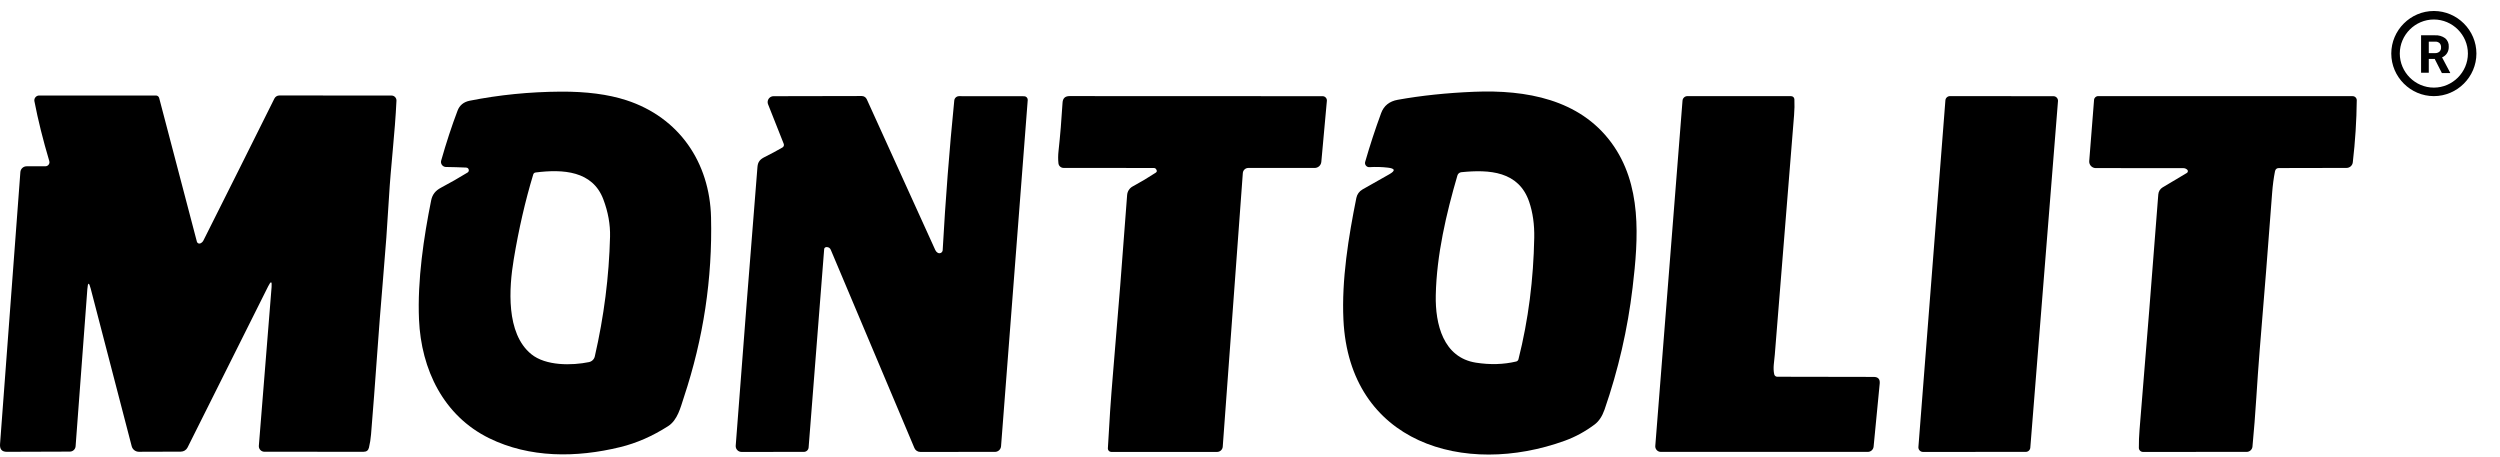
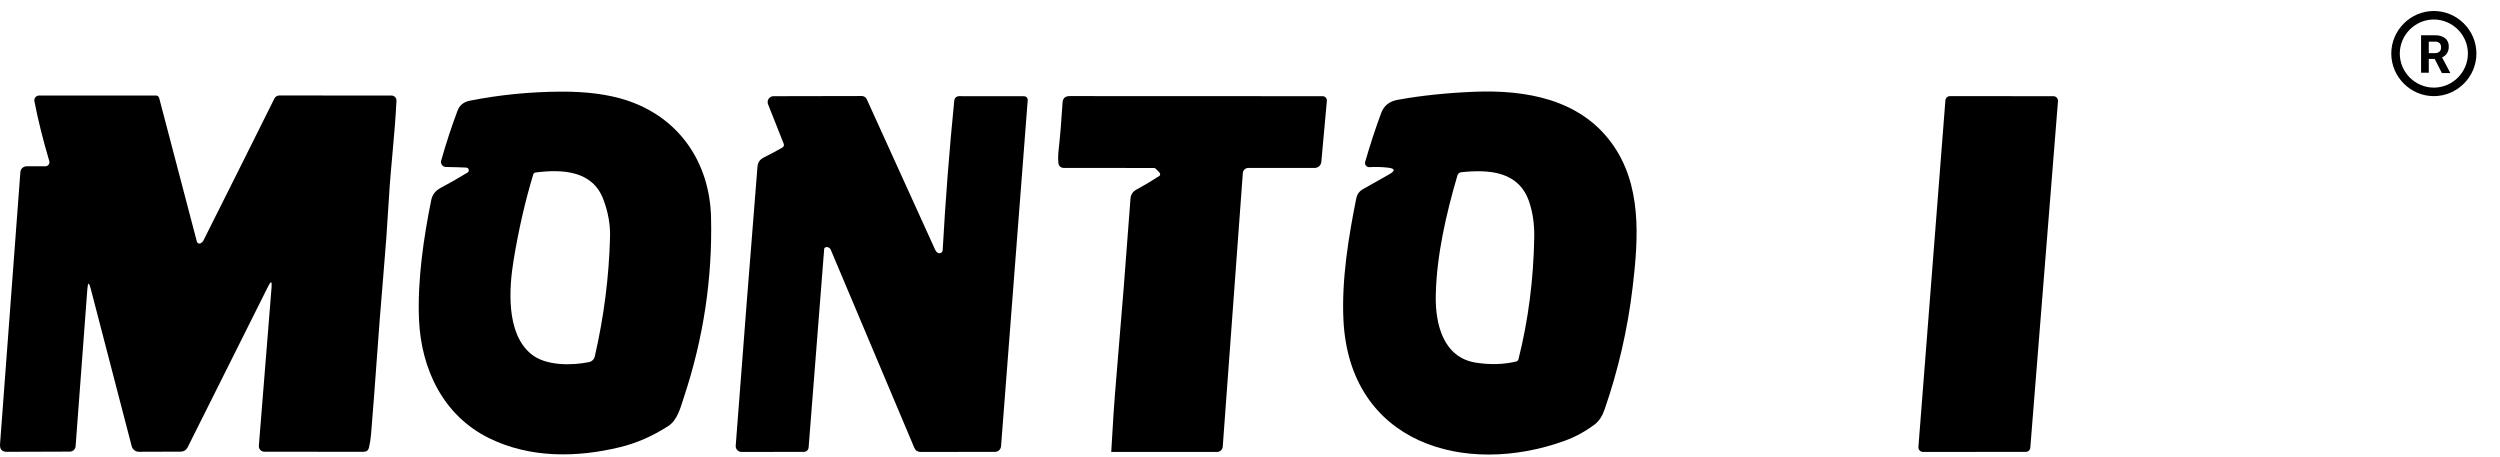
<svg xmlns="http://www.w3.org/2000/svg" width="100%" height="100%" viewBox="0 0 782 143" xml:space="preserve" style="fill-rule:evenodd;clip-rule:evenodd;stroke-linejoin:round;stroke-miterlimit:2;">
  <g>
    <path d="M146.631,53.108c-0.101,-0.439 -0.388,-0.669 -0.863,-0.691c-2.059,-0.093 -4.154,-0.155 -6.284,-0.183c-0.066,-0.002 -0.132,-0.007 -0.197,-0.017c-0.856,-0.124 -1.458,-0.926 -1.334,-1.776c0.01,-0.066 0.023,-0.13 0.041,-0.194c1.612,-5.664 3.322,-10.876 5.128,-15.633c0.641,-1.692 1.911,-2.728 3.812,-3.11c9.198,-1.828 18.67,-2.774 28.416,-2.839c8.033,-0.051 14.881,0.842 20.546,2.677c16.584,5.388 26.117,19.542 26.517,36.655c0.453,19.11 -2.379,37.867 -8.497,56.272c-1.048,3.163 -1.944,7.125 -4.956,9.047c-4.873,3.117 -9.847,5.294 -14.921,6.532c-13.787,3.379 -28.373,3.433 -41.027,-2.775c-14.273,-7.007 -21.28,-21.474 -21.949,-37.14c-0.529,-12.34 1.5,-25.815 3.8,-37.248c0.378,-1.846 1.328,-3.045 3.077,-3.973c2.865,-1.519 5.639,-3.103 8.324,-4.751c0.291,-0.18 0.439,-0.523 0.367,-0.853Zm42.085,9.231c-3.357,-8.896 -12.567,-9.479 -21.161,-8.389c-0.396,0.051 -0.651,0.267 -0.767,0.648c-2.497,8.263 -4.527,17.098 -6.089,26.506c-1.501,9.004 -2.483,23.137 5.442,29.647c4.545,3.747 12.804,3.606 18.084,2.516c0.905,-0.183 1.621,-0.878 1.825,-1.771c2.872,-12.509 4.462,-24.998 4.772,-37.464c0.093,-3.836 -0.609,-7.734 -2.106,-11.693Z" style="fill-rule:nonzero;" />
    <path d="M434.134,52.439c-1.951,-0.223 -3.873,-0.274 -5.766,-0.151c-0.075,0.004 -0.151,0.003 -0.226,-0.005c-0.712,-0.078 -1.235,-0.723 -1.159,-1.429c0.009,-0.078 0.024,-0.154 0.047,-0.229c1.482,-5.146 3.145,-10.224 4.988,-15.234c0.849,-2.318 2.584,-3.71 5.204,-4.178c7.341,-1.317 15.28,-2.152 23.817,-2.505c16.4,-0.68 33.005,2.397 42.959,15.871c9.674,13.096 8.53,29.842 6.684,45.356c-1.548,13.028 -4.474,25.757 -8.778,38.188c-0.734,2.102 -1.767,3.653 -3.099,4.653c-2.908,2.181 -5.999,3.869 -9.274,5.064c-31.396,11.423 -67.468,0.842 -69.303,-37.831c-0.594,-12.492 1.587,-25.923 4.048,-38.123c0.227,-1.111 0.925,-2.069 1.911,-2.624l8.368,-4.739c2.001,-1.13 1.86,-1.825 -0.421,-2.084Zm21.744,2.451c-3.476,11.887 -6.51,24.853 -6.769,37.475c-0.184,9.058 2.342,19.455 12.545,21.075c4.441,0.698 8.641,0.579 12.6,-0.357c0.356,-0.08 0.638,-0.357 0.723,-0.712c3.131,-12.395 4.697,-25.124 4.934,-37.983c0.079,-4.153 -0.446,-7.896 -1.576,-11.228c-3.261,-9.631 -12.459,-10.181 -21.226,-9.296c-0.58,0.06 -1.068,0.467 -1.231,1.026Z" style="fill-rule:nonzero;" />
    <path d="M27.329,90.356l-3.682,49.244c-0.067,0.926 -0.847,1.654 -1.781,1.662l-19.726,0.065c-1.54,0 -2.249,-0.806 -2.126,-2.418l6.359,-85.088c0.072,-1.005 0.919,-1.795 1.932,-1.803l5.906,-0.011c0.692,-0.001 1.261,-0.571 1.261,-1.263c-0,-0.121 -0.018,-0.241 -0.052,-0.357c-1.972,-6.621 -3.523,-12.858 -4.653,-18.71c-0.009,-0.047 -0.016,-0.095 -0.021,-0.143c-0.081,-0.825 0.536,-1.571 1.367,-1.653c0.048,-0.004 0.096,-0.007 0.144,-0.007l36.525,-0c0.468,-0 0.882,0.32 1.004,0.777l11.8,44.947c0.006,0.021 0.012,0.041 0.02,0.062c0.145,0.413 0.601,0.635 1.008,0.492c0.022,-0.008 0.042,-0.016 0.063,-0.025c0.425,-0.188 0.745,-0.493 0.961,-0.918c7.745,-15.418 15.14,-30.209 22.187,-44.374c0.292,-0.594 0.896,-0.972 1.555,-0.972l35.088,0.022c0.001,-0 0.002,-0 0.002,-0c0.847,-0 1.544,0.697 1.544,1.544c0,0.025 -0,0.05 -0.002,0.075c-0.464,10.149 -1.77,20.287 -2.342,30.252c-0.483,8.357 -1.098,16.818 -1.847,25.383c-1.446,16.648 -2.407,32.649 -3.757,48.704c-0.122,1.468 -0.342,2.861 -0.659,4.178c-0.208,0.864 -0.759,1.295 -1.651,1.295l-31.041,-0.01c-0.025,-0 -0.05,-0.001 -0.075,-0.002c-0.958,-0.038 -1.716,-0.849 -1.678,-1.796c0.001,-0.023 0.002,-0.047 0.004,-0.07l3.984,-49.632c0.151,-1.893 -0.198,-1.99 -1.047,-0.292l-25.242,50.464c-0.391,0.786 -1.199,1.288 -2.084,1.295l-13.129,0.043c-1.056,0.009 -1.99,-0.711 -2.256,-1.738l-12.827,-49.319c-0.532,-2.044 -0.878,-2.011 -1.036,0.097Z" style="fill-rule:nonzero;" />
    <path d="M258.57,77.282c-0.401,-0.005 -0.739,0.266 -0.766,0.615l-4.869,62.081c-0.062,0.772 -0.716,1.373 -1.49,1.371l-19.51,0.011c-0.993,-0.003 -1.808,-0.821 -1.808,-1.814c-0,-0.047 0.001,-0.094 0.005,-0.141c2.318,-30.59 4.585,-59.651 6.802,-87.182c0.13,-1.641 0.853,-2.397 2.224,-3.088c1.936,-0.964 3.8,-1.965 5.593,-3.001c0.4,-0.226 0.572,-0.719 0.399,-1.145l-4.901,-12.373c-0.086,-0.216 -0.13,-0.447 -0.13,-0.68c-0,-1.013 0.833,-1.846 1.846,-1.846c-0,-0 0,-0 0,-0l27.596,-0.054c0.675,0 1.29,0.399 1.566,1.015c7.493,16.447 14.636,32.166 21.431,47.159c0.158,0.36 0.407,0.645 0.745,0.853c0.073,0.046 0.15,0.082 0.232,0.108c0.536,0.172 1.117,-0.123 1.287,-0.653c0.026,-0.082 0.042,-0.167 0.046,-0.254c0.879,-15.806 2.088,-31.418 3.628,-46.835c0.072,-0.76 0.721,-1.348 1.49,-1.35l20.362,0.022c0.002,-0 0.003,-0 0.004,-0c0.616,-0 1.123,0.507 1.123,1.123c-0,0.028 -0.001,0.057 -0.004,0.086l-8.345,108.29c-0.079,0.981 -0.911,1.747 -1.901,1.749l-23.364,0.011c-0.802,0.001 -1.529,-0.482 -1.835,-1.22c-8.702,-20.55 -17.422,-41.218 -26.16,-62.005c-0.23,-0.554 -0.662,-0.839 -1.296,-0.853Z" style="fill-rule:nonzero;" />
-     <path d="M361.57,52.838c-0.144,-0.184 -0.363,-0.292 -0.594,-0.291l-28.298,-0.022c-0.817,-0.001 -1.51,-0.624 -1.598,-1.436c-0.129,-1.231 -0.122,-2.497 0.022,-3.8c0.532,-4.895 0.954,-9.951 1.263,-15.169c0.079,-1.375 0.806,-2.062 2.181,-2.062l79.161,0.032c0.001,-0 0.003,-0 0.005,-0c0.734,-0 1.339,0.604 1.339,1.339c-0,0.039 -0.002,0.079 -0.006,0.118l-1.738,19.1c-0.1,1.064 -1.004,1.888 -2.073,1.889l-20.772,0c-0.889,-0.002 -1.639,0.7 -1.706,1.598l-6.284,85.595c-0.068,0.916 -0.841,1.633 -1.76,1.631l-33.113,-0c-0,-0 -0.001,-0 -0.001,-0c-0.581,-0 -1.058,-0.478 -1.058,-1.058c-0,-0.018 0,-0.036 0.001,-0.054c0.425,-8.026 0.946,-15.681 1.565,-22.965c1.57,-18.383 3.056,-37.144 4.459,-56.282c0.082,-1.13 0.738,-2.145 1.739,-2.689c2.505,-1.353 4.916,-2.789 7.233,-4.308c0.411,-0.266 0.422,-0.655 0.033,-1.166Z" style="fill-rule:nonzero;" />
-     <path d="M554.98,117.089c0.1,0.441 0.492,0.756 0.939,0.756l30.166,0.054c1.389,-0 2.019,0.691 1.889,2.073l-1.911,19.747c-0.093,0.92 -0.877,1.629 -1.803,1.63l-64.768,-0c-0.946,-0.003 -1.723,-0.782 -1.723,-1.728c0,-0.047 0.002,-0.093 0.006,-0.14l8.518,-108.009c0.062,-0.79 0.731,-1.406 1.523,-1.404l32.454,0.011c0.541,-0 0.992,0.431 1.015,0.972c0.072,1.59 0.04,3.242 -0.097,4.955c-2.015,24.998 -4.027,49.992 -6.035,74.983c-0.162,2.04 -0.626,4.124 -0.173,6.1Z" style="fill-rule:nonzero;" />
+     <path d="M361.57,52.838c-0.144,-0.184 -0.363,-0.292 -0.594,-0.291l-28.298,-0.022c-0.817,-0.001 -1.51,-0.624 -1.598,-1.436c-0.129,-1.231 -0.122,-2.497 0.022,-3.8c0.532,-4.895 0.954,-9.951 1.263,-15.169c0.079,-1.375 0.806,-2.062 2.181,-2.062l79.161,0.032c0.001,-0 0.003,-0 0.005,-0c0.734,-0 1.339,0.604 1.339,1.339c-0,0.039 -0.002,0.079 -0.006,0.118l-1.738,19.1c-0.1,1.064 -1.004,1.888 -2.073,1.889l-20.772,0c-0.889,-0.002 -1.639,0.7 -1.706,1.598l-6.284,85.595c-0.068,0.916 -0.841,1.633 -1.76,1.631l-33.113,-0c-0,-0 -0.001,-0 -0.001,-0c-0,-0.018 0,-0.036 0.001,-0.054c0.425,-8.026 0.946,-15.681 1.565,-22.965c1.57,-18.383 3.056,-37.144 4.459,-56.282c0.082,-1.13 0.738,-2.145 1.739,-2.689c2.505,-1.353 4.916,-2.789 7.233,-4.308c0.411,-0.266 0.422,-0.655 0.033,-1.166Z" style="fill-rule:nonzero;" />
    <path d="M600.077,139.826l8.443,-108.441c0.056,-0.736 0.676,-1.313 1.415,-1.317l32.379,0.022c0.001,-0 0.002,-0 0.004,-0c0.782,-0 1.425,0.643 1.425,1.425c-0,0.036 -0.001,0.072 -0.004,0.108l-8.659,108.419c-0.062,0.737 -0.686,1.309 -1.425,1.307l-32.152,0.011c-0.002,-0 -0.003,-0 -0.005,-0c-0.781,-0 -1.425,-0.644 -1.425,-1.426c0,-0.036 0.002,-0.072 0.004,-0.108Z" style="fill-rule:nonzero;" />
-     <path d="M711.617,53.583c-0.417,2.124 -0.716,4.384 -0.896,6.781c-1.224,16.374 -2.519,32.749 -3.887,49.124c-0.799,9.609 -1.263,20.06 -2.267,30.231c-0.094,0.921 -0.883,1.63 -1.814,1.63l-32.433,0.011c-0.705,-0 -1.285,-0.576 -1.285,-1.274c-0.014,-1.879 0.058,-3.772 0.216,-5.679c2.066,-25.005 4.02,-49.535 5.863,-73.59c0.068,-0.92 0.581,-1.748 1.371,-2.213l7.579,-4.513c0.19,-0.116 0.305,-0.322 0.305,-0.544c0,-0.179 -0.075,-0.351 -0.208,-0.471c-0.36,-0.324 -0.781,-0.486 -1.263,-0.486c-7.781,-0.029 -16.893,-0.032 -27.337,-0.011c-0.028,0 -0.057,-0 -0.086,-0.001c-1.124,-0.044 -2.014,-1 -1.971,-2.118c0.001,-0.031 0.003,-0.063 0.006,-0.094l1.511,-19.132c0.051,-0.656 0.606,-1.168 1.263,-1.166l79.625,0.011c0.705,0 1.285,0.58 1.285,1.285c0,0.003 0,0.007 0,0.011c-0.065,6.355 -0.479,12.822 -1.241,19.401c-0.11,0.987 -0.951,1.744 -1.944,1.749l-21.172,0.043c-0.684,0.008 -1.09,0.346 -1.22,1.015Z" style="fill-rule:nonzero;" />
    <g id="registered-trademark-svgrepo-com.svg" />
    <g>
      <path d="M761.307,3.437c-7.305,-0 -13.316,6.011 -13.316,13.315c-0,7.305 6.011,13.316 13.316,13.316c7.304,0 13.315,-6.011 13.315,-13.316c0,-7.304 -6.011,-13.315 -13.315,-13.315m-0,23.968c-5.844,0 -10.653,-4.809 -10.653,-10.653c-0,-5.843 4.809,-10.652 10.653,-10.652c5.843,-0 10.652,4.809 10.652,10.652c0,5.844 -4.809,10.653 -10.652,10.653m0.332,-8.961l-1.917,-0l-0,4.301l-2.41,-0l-0,-11.705l4.341,0c1.139,-0.07 2.268,0.255 3.196,0.919c0.776,0.657 1.193,1.648 1.118,2.663c0.026,0.702 -0.155,1.397 -0.519,1.997c-0.376,0.594 -0.924,1.058 -1.571,1.332l2.53,4.78l-0,0.133l-2.584,0l-2.184,-4.301m-1.917,-1.944l1.944,0c0.508,0.029 1.009,-0.138 1.398,-0.466c0.356,-0.346 0.538,-0.836 0.493,-1.331c0.041,-0.49 -0.129,-0.975 -0.466,-1.332c-0.394,-0.347 -0.915,-0.516 -1.438,-0.466l-1.931,0l-0,3.595Z" style="fill-rule:nonzero;" />
    </g>
  </g>
</svg>